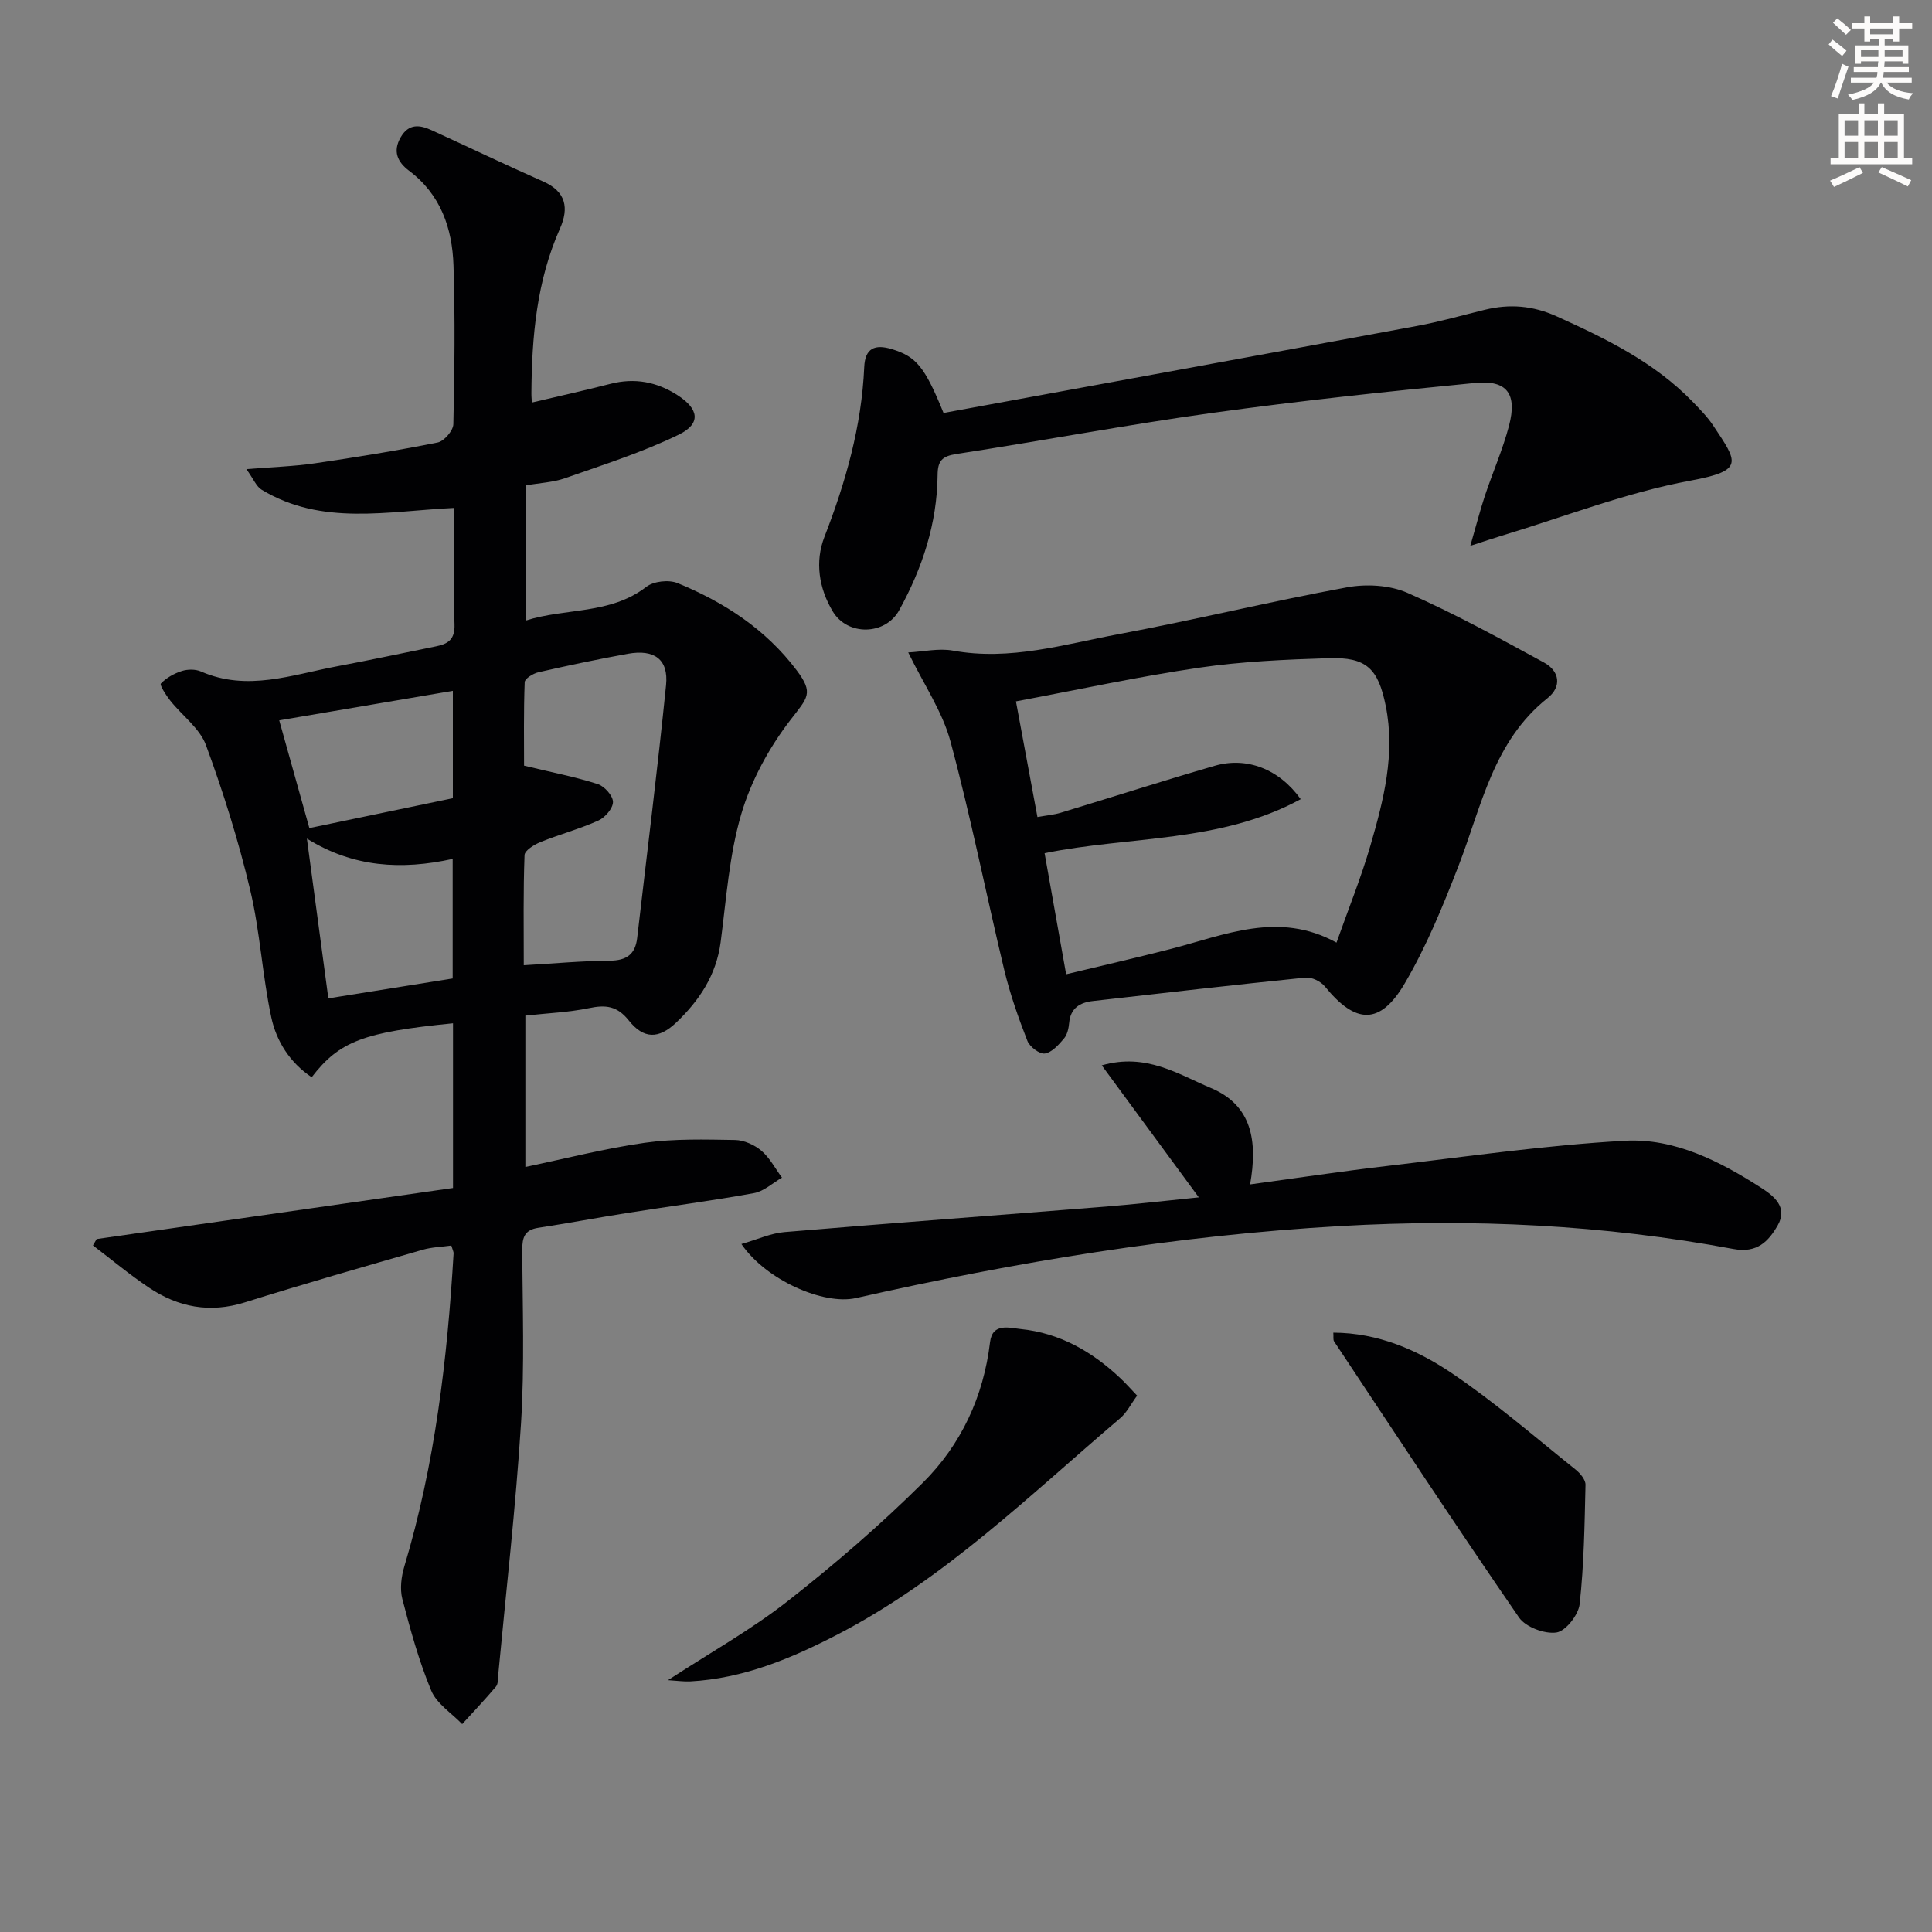
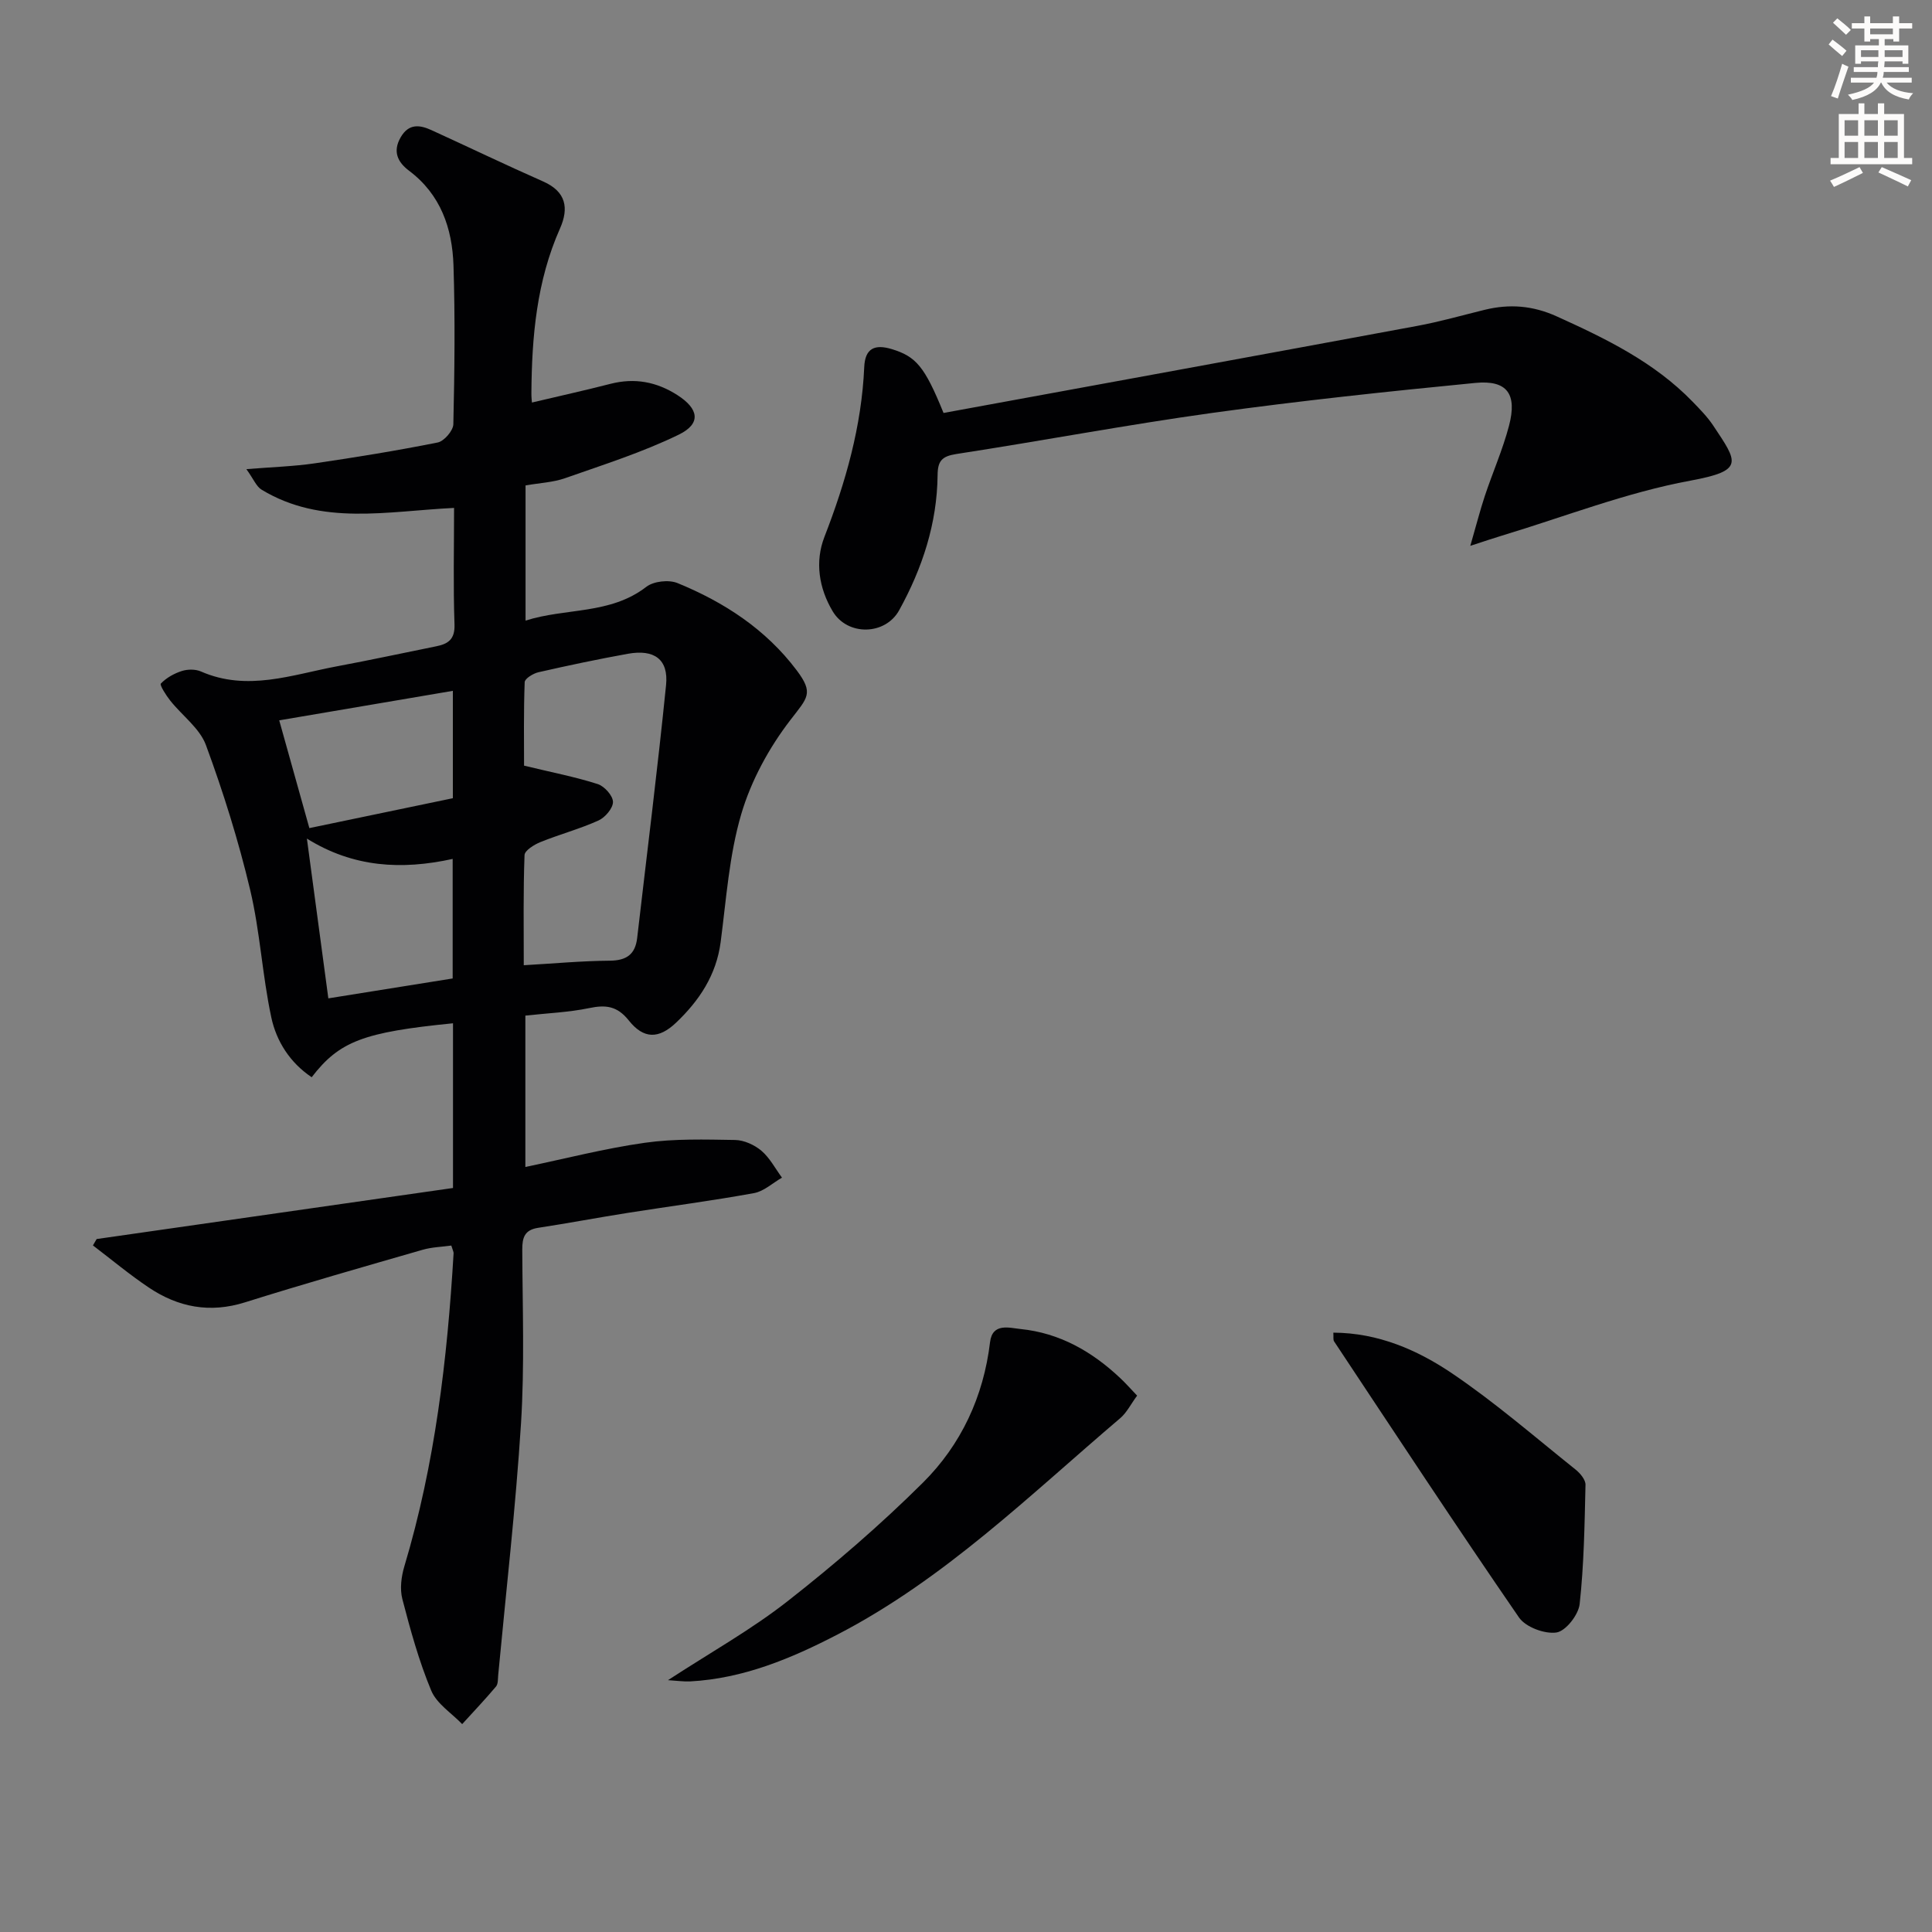
<svg xmlns="http://www.w3.org/2000/svg" enable-background="new 0 0 400 400" viewBox="0 0 400 400">
  <rect x="0" y="0" width="400" height="400" fill="#808080" stroke="none" />
  <path d="m378.6 9.2.8-1c.9.7 1.9 1.4 2.9 2.3l-.9 1.1c-1.1-.9-2-1.7-2.8-2.4zm.5 10.7c.9-2.1 1.6-4.3 2.3-6.7.4.2.8.4 1.3.6-.7 2.1-1.5 4.3-2.2 6.6zm.4-15.2.9-.9c1 .8 2 1.6 2.8 2.4l-1 1c-1-.9-1.9-1.8-2.7-2.5zm12.5-1.3h1.2v1.4h2.7v1.1h-2.7v2.7h-1.2v-.5h-1.8v1.3h4.9v3.8h-1.2v-.5h-3.7c0 .4-.1.9-.1 1.2h5.1v1h-5.2c0 .5-.1.9-.2 1.2h6v1h-5.2c1.1 1.3 2.9 2 5.5 2.2-.4.4-.7.8-.9 1.3-2.9-.5-4.8-1.6-5.7-3.5h-.1c-.8 1.7-2.7 2.9-5.9 3.6-.2-.4-.6-.8-.9-1.1 2.8-.6 4.6-1.4 5.4-2.5h-4.8v-1h5.3c.1-.3.2-.7.2-1.2h-4.9v-1h5c0-.4 0-.8.1-1.2h-3.6v.5h-1.2v-3.8h4.9v-1.3h-1.8v.5h-1.2v-2.7h-2.6v-1.1h2.6v-1.4h1.2v1.4h4.7v-1.4zm-6.7 8.4h3.6c0-.4 0-.9 0-1.4h-3.6zm1.9-4.7h4.7v-1.2h-4.7zm6.7 3.3h-3.7v1.4h3.7z" fill="#fcfbfa" />
  <path d="m384.7 21.4h1.3v2.2h2.8v-2.2h1.3v2.2h4.1v9.1h1.7v1.3h-16.9v-1.3h1.7v-9.1h4.1v-2.2zm.3 13.2.7 1.2c-1.8.9-3.8 1.9-6 2.9-.2-.4-.5-.8-.8-1.3 2.4-1 4.4-2 6.1-2.8zm-3.1-6.5h2.8v-3.2h-2.8zm0 4.6h2.8v-3.3h-2.8zm4.1-4.6h2.8v-3.2h-2.8zm0 4.6h2.8v-3.3h-2.8zm3.6 1.9c2.1.9 4.1 1.8 6.1 2.7l-.7 1.3c-2.2-1.1-4.2-2-6.1-2.9zm3.3-9.7h-2.8v3.2h2.8zm-2.8 7.8h2.8v-3.3h-2.8z" fill="#fcfbfa" />
  <g fill="#010103">
    <path d="m64.53 223.03c-4.49-3.01-7.3-7.43-8.36-12.39-1.87-8.73-2.32-17.78-4.39-26.46-2.41-10.13-5.54-20.14-9.14-29.91-1.29-3.5-4.92-6.1-7.38-9.2-.87-1.09-2.24-3.24-1.96-3.54 1.13-1.19 2.75-2.1 4.36-2.61 1.2-.38 2.81-.39 3.94.1 9.6 4.21 18.86.67 28.18-1.07 6.85-1.28 13.66-2.75 20.49-4.13 2.5-.5 3.94-1.43 3.83-4.55-.28-7.95-.09-15.91-.09-24.11-13.8.66-27.39 3.76-39.84-3.77-1.1-.66-1.67-2.2-3.16-4.26 5.44-.44 9.83-.57 14.14-1.2 8.52-1.25 17.04-2.63 25.48-4.32 1.32-.27 3.2-2.45 3.23-3.78.25-10.95.38-21.92.03-32.87-.25-7.69-2.64-14.69-9.21-19.62-2.34-1.76-3.43-3.97-1.72-6.92 1.67-2.89 3.95-2.59 6.41-1.46 7.7 3.52 15.34 7.19 23.08 10.61 4.77 2.1 5.36 5.53 3.49 9.74-4.84 10.89-5.84 22.41-5.92 34.11-.01.81.09 1.63.11 1.92 5.49-1.3 10.92-2.5 16.3-3.88 4.99-1.27 9.52-.41 13.8 2.33 4.46 2.85 4.99 5.91.32 8.19-7.53 3.67-15.62 6.23-23.55 9.02-2.47.87-5.2.98-8.19 1.5v27.99c8.36-2.67 17.5-1.2 25.01-7 1.51-1.16 4.65-1.51 6.45-.77 9.66 3.95 18.28 9.57 24.66 18.04 3.61 4.79 2.28 5.67-1.28 10.3-4.43 5.75-8.14 12.56-10.18 19.49-2.51 8.52-3.1 17.63-4.27 26.52-.9 6.83-4.44 12.11-9.21 16.65-3.6 3.43-6.73 3.43-9.81-.45-2.41-3.02-4.78-3.27-8.22-2.55-4.2.87-8.55 1.04-13.19 1.55v31.34c8.3-1.73 16.45-3.84 24.73-5.01 6.14-.87 12.46-.68 18.69-.58 1.85.03 4.01 1.01 5.45 2.23 1.74 1.48 2.87 3.68 4.26 5.57-1.92 1.1-3.74 2.83-5.79 3.2-8.64 1.58-17.37 2.71-26.05 4.08-6.23.98-12.43 2.16-18.66 3.11-2.78.43-3.28 2-3.27 4.51.05 11.99.49 24.02-.26 35.98-1.1 17.39-3.09 34.71-4.72 52.07-.08.82 0 1.87-.46 2.41-2.25 2.67-4.65 5.2-7 7.78-2.2-2.29-5.27-4.21-6.41-6.94-2.54-6.1-4.31-12.54-5.98-18.96-.54-2.1-.22-4.65.42-6.78 6.34-21.14 8.89-42.86 10.19-64.79.02-.3-.17-.62-.47-1.61-1.9.27-4 .31-5.96.88-12.28 3.54-24.58 7.05-36.77 10.88-7.26 2.28-13.8 1.02-19.89-3.06-4.01-2.69-7.73-5.8-11.58-8.73.26-.44.52-.88.77-1.32 24.6-3.52 49.19-7.05 73.78-10.57 0-12.18 0-23.13 0-34.1-18.54 1.84-23.53 3.72-29.26 11.17zm43.91-23.19c6.31-.36 12.06-.9 17.81-.94 3.48-.03 5.28-1.32 5.67-4.71 2.02-17.45 4.22-34.88 5.98-52.35.54-5.33-2.43-7.47-7.92-6.48-6.2 1.12-12.36 2.42-18.5 3.82-1.09.25-2.82 1.31-2.85 2.05-.23 6.2-.13 12.42-.13 17.29 5.84 1.41 10.62 2.33 15.24 3.81 1.39.44 3.14 2.39 3.17 3.68.03 1.3-1.61 3.23-2.99 3.86-3.89 1.76-8.07 2.87-12.04 4.48-1.29.52-3.24 1.73-3.28 2.69-.28 7.42-.16 14.88-.16 22.8zm-50.63-50.7c2.02 7.2 3.97 14.19 6.24 22.31 9.86-2.05 19.81-4.12 29.71-6.19 0-7.8 0-14.91 0-22.23-11.99 2.04-23.72 4.03-35.95 6.11zm35.91 53.44c0-8.21 0-16.26 0-24.75-10.58 2.32-20.57 1.78-30.18-4.21 1.56 11.62 2.99 22.33 4.44 33.08 8.7-1.4 17.13-2.74 25.74-4.12z" />
-     <path d="m188.04 135.08c3.15-.16 6.32-.91 9.25-.38 11.82 2.16 23.03-1.3 34.33-3.41 15.8-2.96 31.44-6.78 47.25-9.69 4.01-.74 8.85-.47 12.52 1.14 9.67 4.25 18.98 9.36 28.28 14.43 3.24 1.77 3.73 4.99.72 7.38-11.22 8.92-13.64 22.33-18.39 34.64-3.22 8.33-6.65 16.71-11.15 24.39-5.11 8.72-10.19 8.48-16.54.66-.85-1.05-2.73-1.97-4.02-1.84-14.69 1.49-29.35 3.18-44.02 4.85-2.66.3-4.63 1.45-4.91 4.51-.1 1.13-.39 2.45-1.08 3.26-1.09 1.29-2.5 2.88-3.96 3.1-1.09.16-3.13-1.39-3.61-2.62-1.86-4.76-3.57-9.63-4.77-14.59-3.79-15.78-6.93-31.73-11.15-47.39-1.67-6.2-5.53-11.82-8.75-18.44zm81.26 30.38c-16.67 9.07-35.37 7.6-53.03 11.18 1.46 8.19 2.87 16.15 4.46 25.07 7.45-1.79 14.52-3.41 21.55-5.21 11.28-2.89 22.41-7.96 34.43-1.34 2.46-6.97 5.09-13.44 7.03-20.12 2.73-9.41 5.18-18.94 3.16-28.91-1.56-7.72-3.99-10.11-11.8-9.86-8.96.28-17.98.67-26.84 1.97-12.58 1.84-25.04 4.56-37.92 6.97 1.57 8.43 2.98 16.01 4.45 23.95 1.94-.35 3.43-.47 4.82-.89 10.63-3.22 21.21-6.63 31.88-9.72 6.59-1.91 13.32.62 17.81 6.91z" />
-     <path d="m195.35 85.5c32.54-5.97 65.3-11.95 98.04-18.02 4.71-.87 9.35-2.2 14.01-3.34 5.13-1.25 9.93-.89 14.92 1.37 10.21 4.62 20.18 9.47 28.11 17.65 1.5 1.55 3.05 3.12 4.24 4.9 5.11 7.67 6.57 9.37-4.68 11.45-13.28 2.45-26.08 7.48-39.08 11.4-1.69.51-3.36 1.08-6.5 2.1 1.23-4.24 2.01-7.31 3-10.31 1.62-4.87 3.72-9.62 5.02-14.57 1.72-6.57-.4-9.49-6.98-8.85-18.17 1.77-36.33 3.7-54.4 6.2-17.74 2.46-35.35 5.8-53.06 8.52-2.97.46-3.85 1.44-3.87 4.35-.1 10.02-3.15 19.28-7.96 28-2.85 5.18-10.68 5.39-13.77.2-2.85-4.78-3.69-10.26-1.71-15.37 4.42-11.38 7.71-22.94 8.25-35.18.17-3.92 2.2-4.77 5.67-3.73 5.04 1.53 6.83 3.57 10.75 13.23z" />
-     <path d="m153.5 257.56c3.34-.95 6.07-2.23 8.9-2.47 22.18-1.87 44.38-3.5 66.57-5.28 6.25-.5 12.48-1.23 19.23-1.91-6.76-9.2-13.18-17.93-20.09-27.33 9.19-2.64 15.81 1.84 22.6 4.69 8.53 3.58 9.69 11.01 8.11 19.96 9.83-1.34 18.96-2.72 28.13-3.79 16.47-1.93 32.93-4.33 49.47-5.25 10.28-.57 19.67 4.24 28.27 9.78 2.52 1.63 5.54 3.95 3.37 7.73-1.94 3.38-4.29 5.81-9.17 4.9-26.9-5.02-53.98-6.31-81.35-4.75-33.93 1.94-67.24 7.43-100.31 14.91-6.75 1.52-18.68-3.76-23.73-11.19z" />
+     <path d="m195.35 85.5c32.54-5.97 65.3-11.95 98.04-18.02 4.71-.87 9.35-2.2 14.01-3.34 5.13-1.25 9.93-.89 14.92 1.37 10.21 4.62 20.18 9.47 28.11 17.65 1.5 1.55 3.05 3.12 4.24 4.9 5.11 7.67 6.57 9.37-4.68 11.45-13.28 2.45-26.08 7.48-39.08 11.4-1.69.51-3.36 1.08-6.5 2.1 1.23-4.24 2.01-7.31 3-10.31 1.62-4.87 3.72-9.62 5.02-14.57 1.72-6.57-.4-9.49-6.98-8.85-18.17 1.77-36.33 3.7-54.4 6.2-17.74 2.46-35.35 5.8-53.06 8.52-2.97.46-3.85 1.44-3.87 4.35-.1 10.02-3.15 19.28-7.96 28-2.85 5.18-10.68 5.39-13.77.2-2.85-4.78-3.69-10.26-1.71-15.37 4.42-11.38 7.71-22.94 8.25-35.18.17-3.92 2.2-4.77 5.67-3.73 5.04 1.53 6.83 3.57 10.75 13.23" />
    <path d="m235.43 288.95c-1.32 1.79-2.15 3.52-3.49 4.66-18.73 15.93-36.36 33.29-58.49 44.77-9.64 5-19.56 9.15-30.6 9.74-1.22.06-2.46-.13-4.55-.26 8.77-5.72 17.2-10.43 24.7-16.3 9.78-7.66 19.26-15.83 28.07-24.58 7.91-7.86 12.56-17.81 13.91-29.11.49-4.06 4.02-2.94 6.31-2.71 8.07.81 14.8 4.65 20.63 10.15 1.09 1.01 2.07 2.14 3.51 3.64z" />
    <path d="m276.05 275.91c9.29.04 17.42 3.58 24.64 8.47 8.91 6.03 17.1 13.15 25.53 19.89.95.76 2.07 2.1 2.04 3.15-.19 8.24-.31 16.51-1.21 24.69-.25 2.23-2.88 5.59-4.8 5.88-2.44.36-6.38-1.11-7.76-3.11-13-18.89-25.6-38.05-38.28-57.16-.23-.35-.09-.94-.16-1.81z" />
  </g>
</svg>